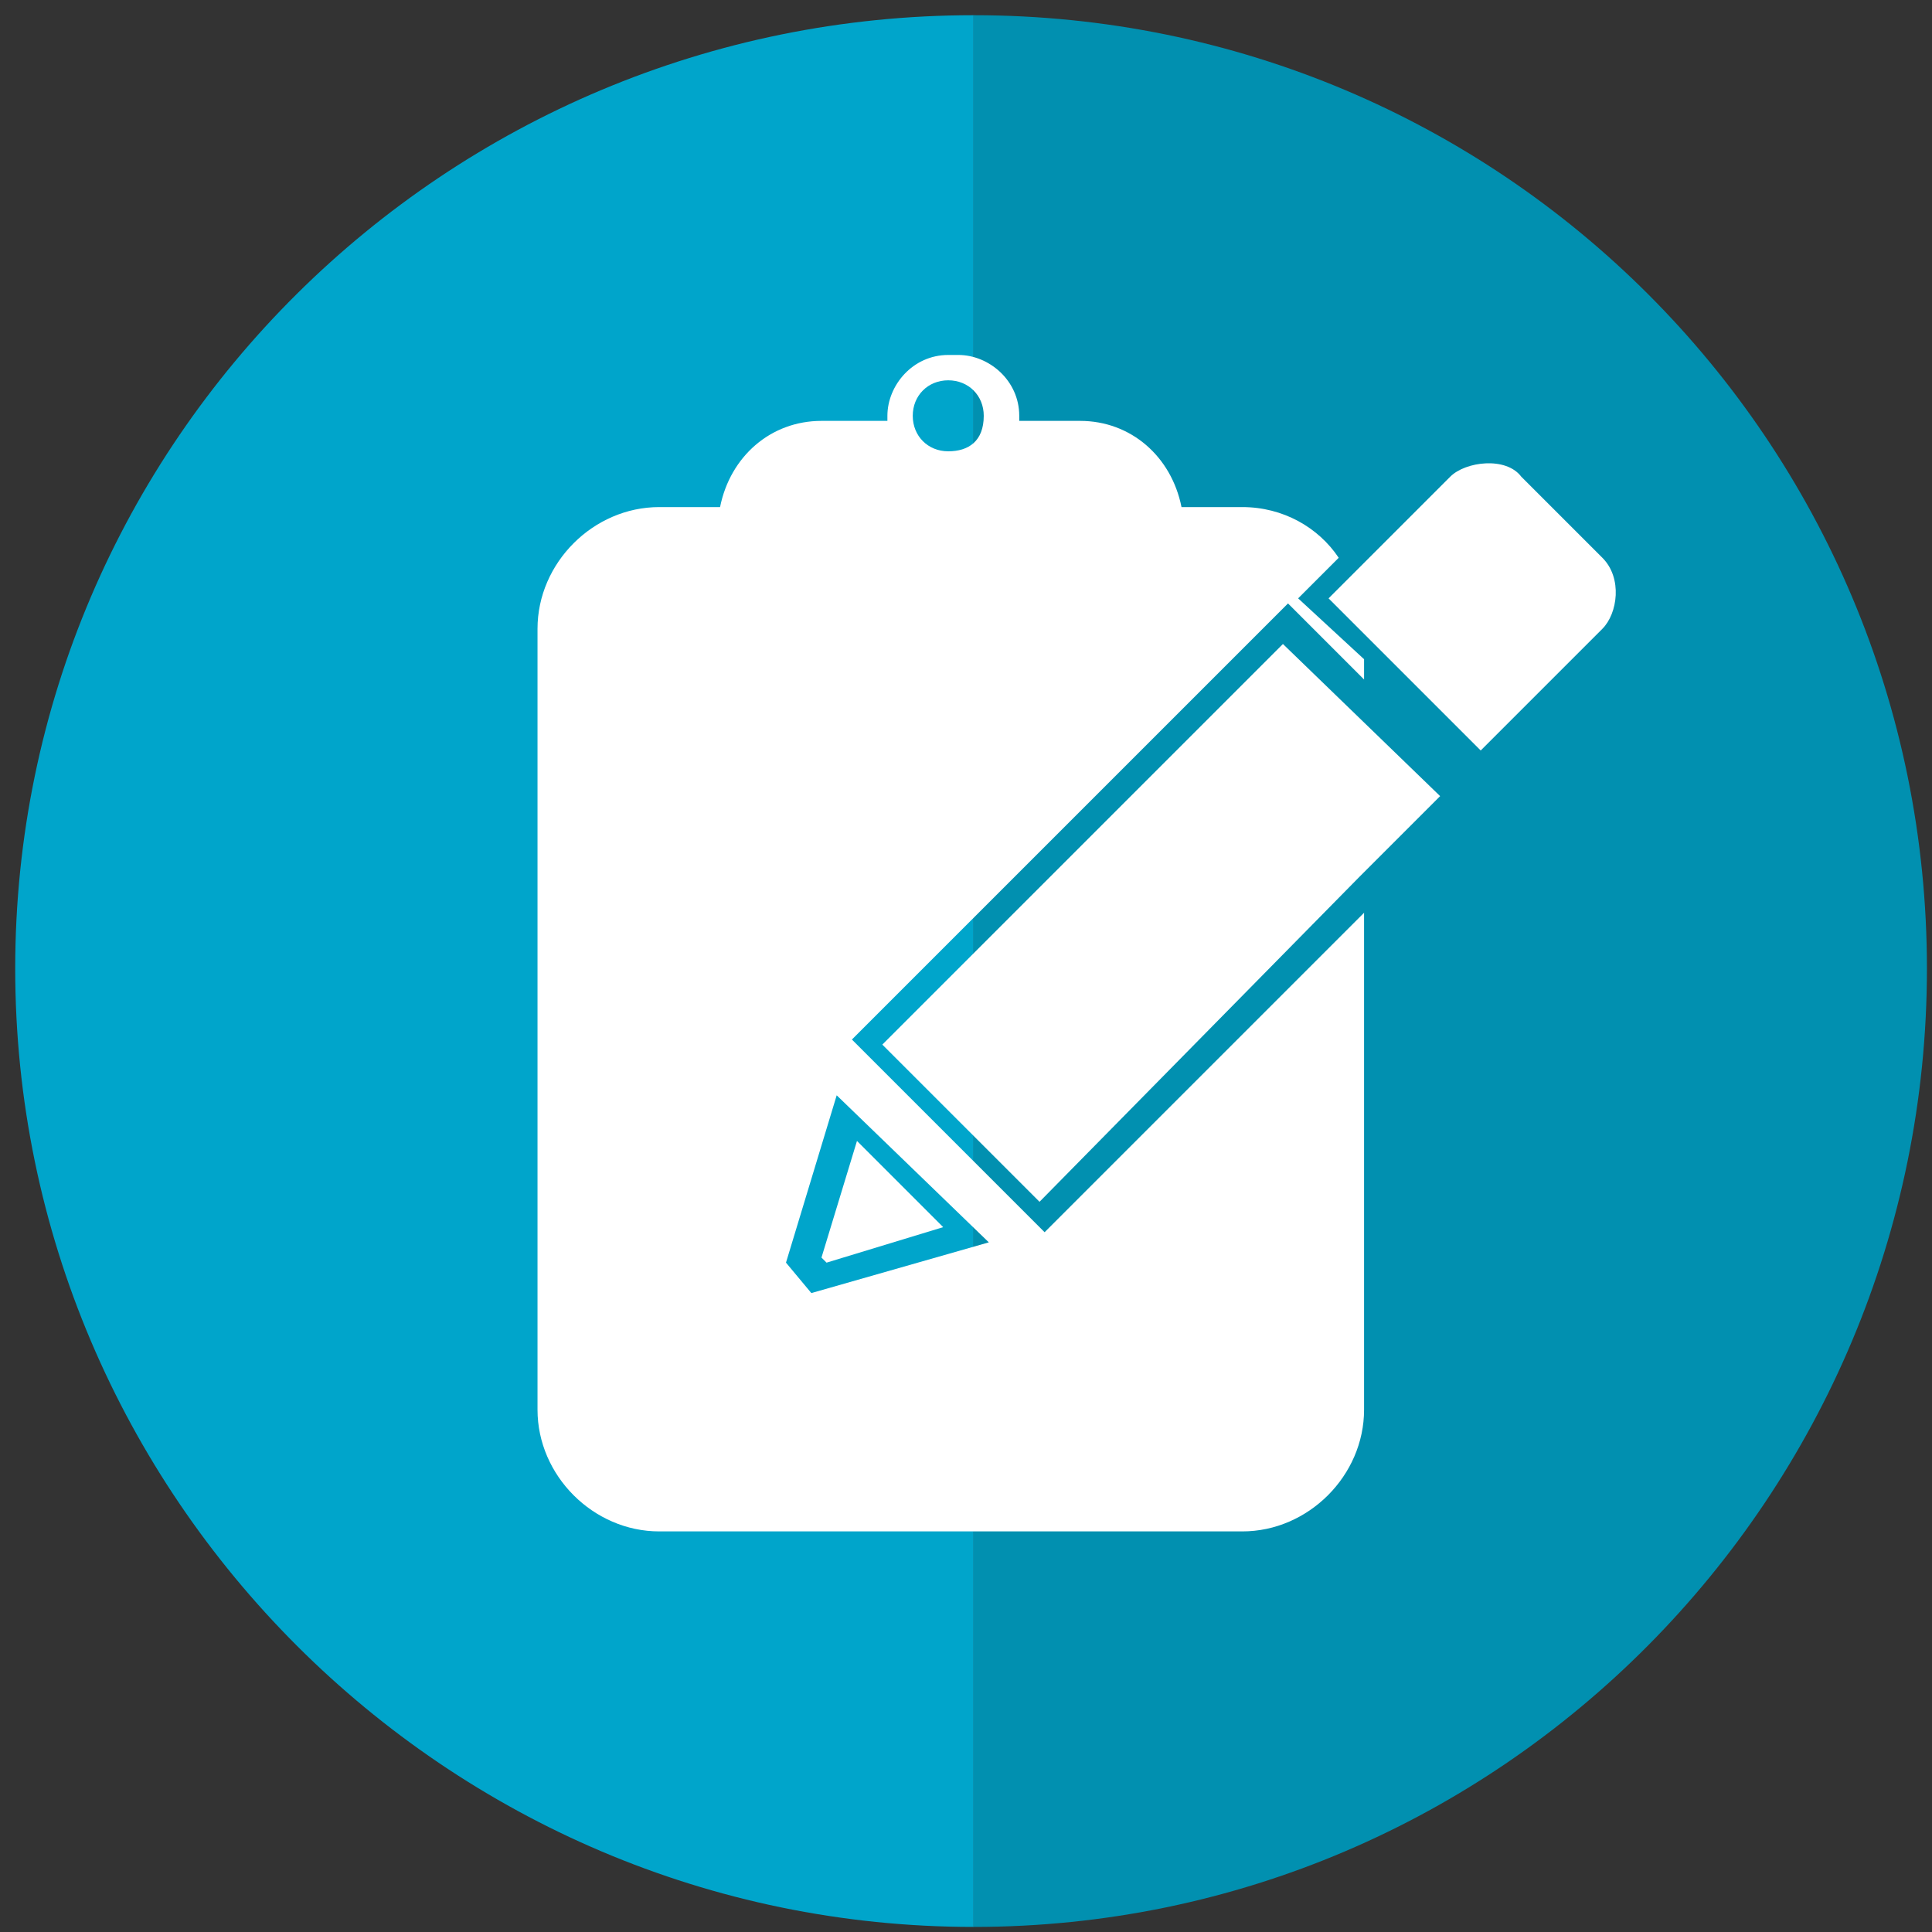
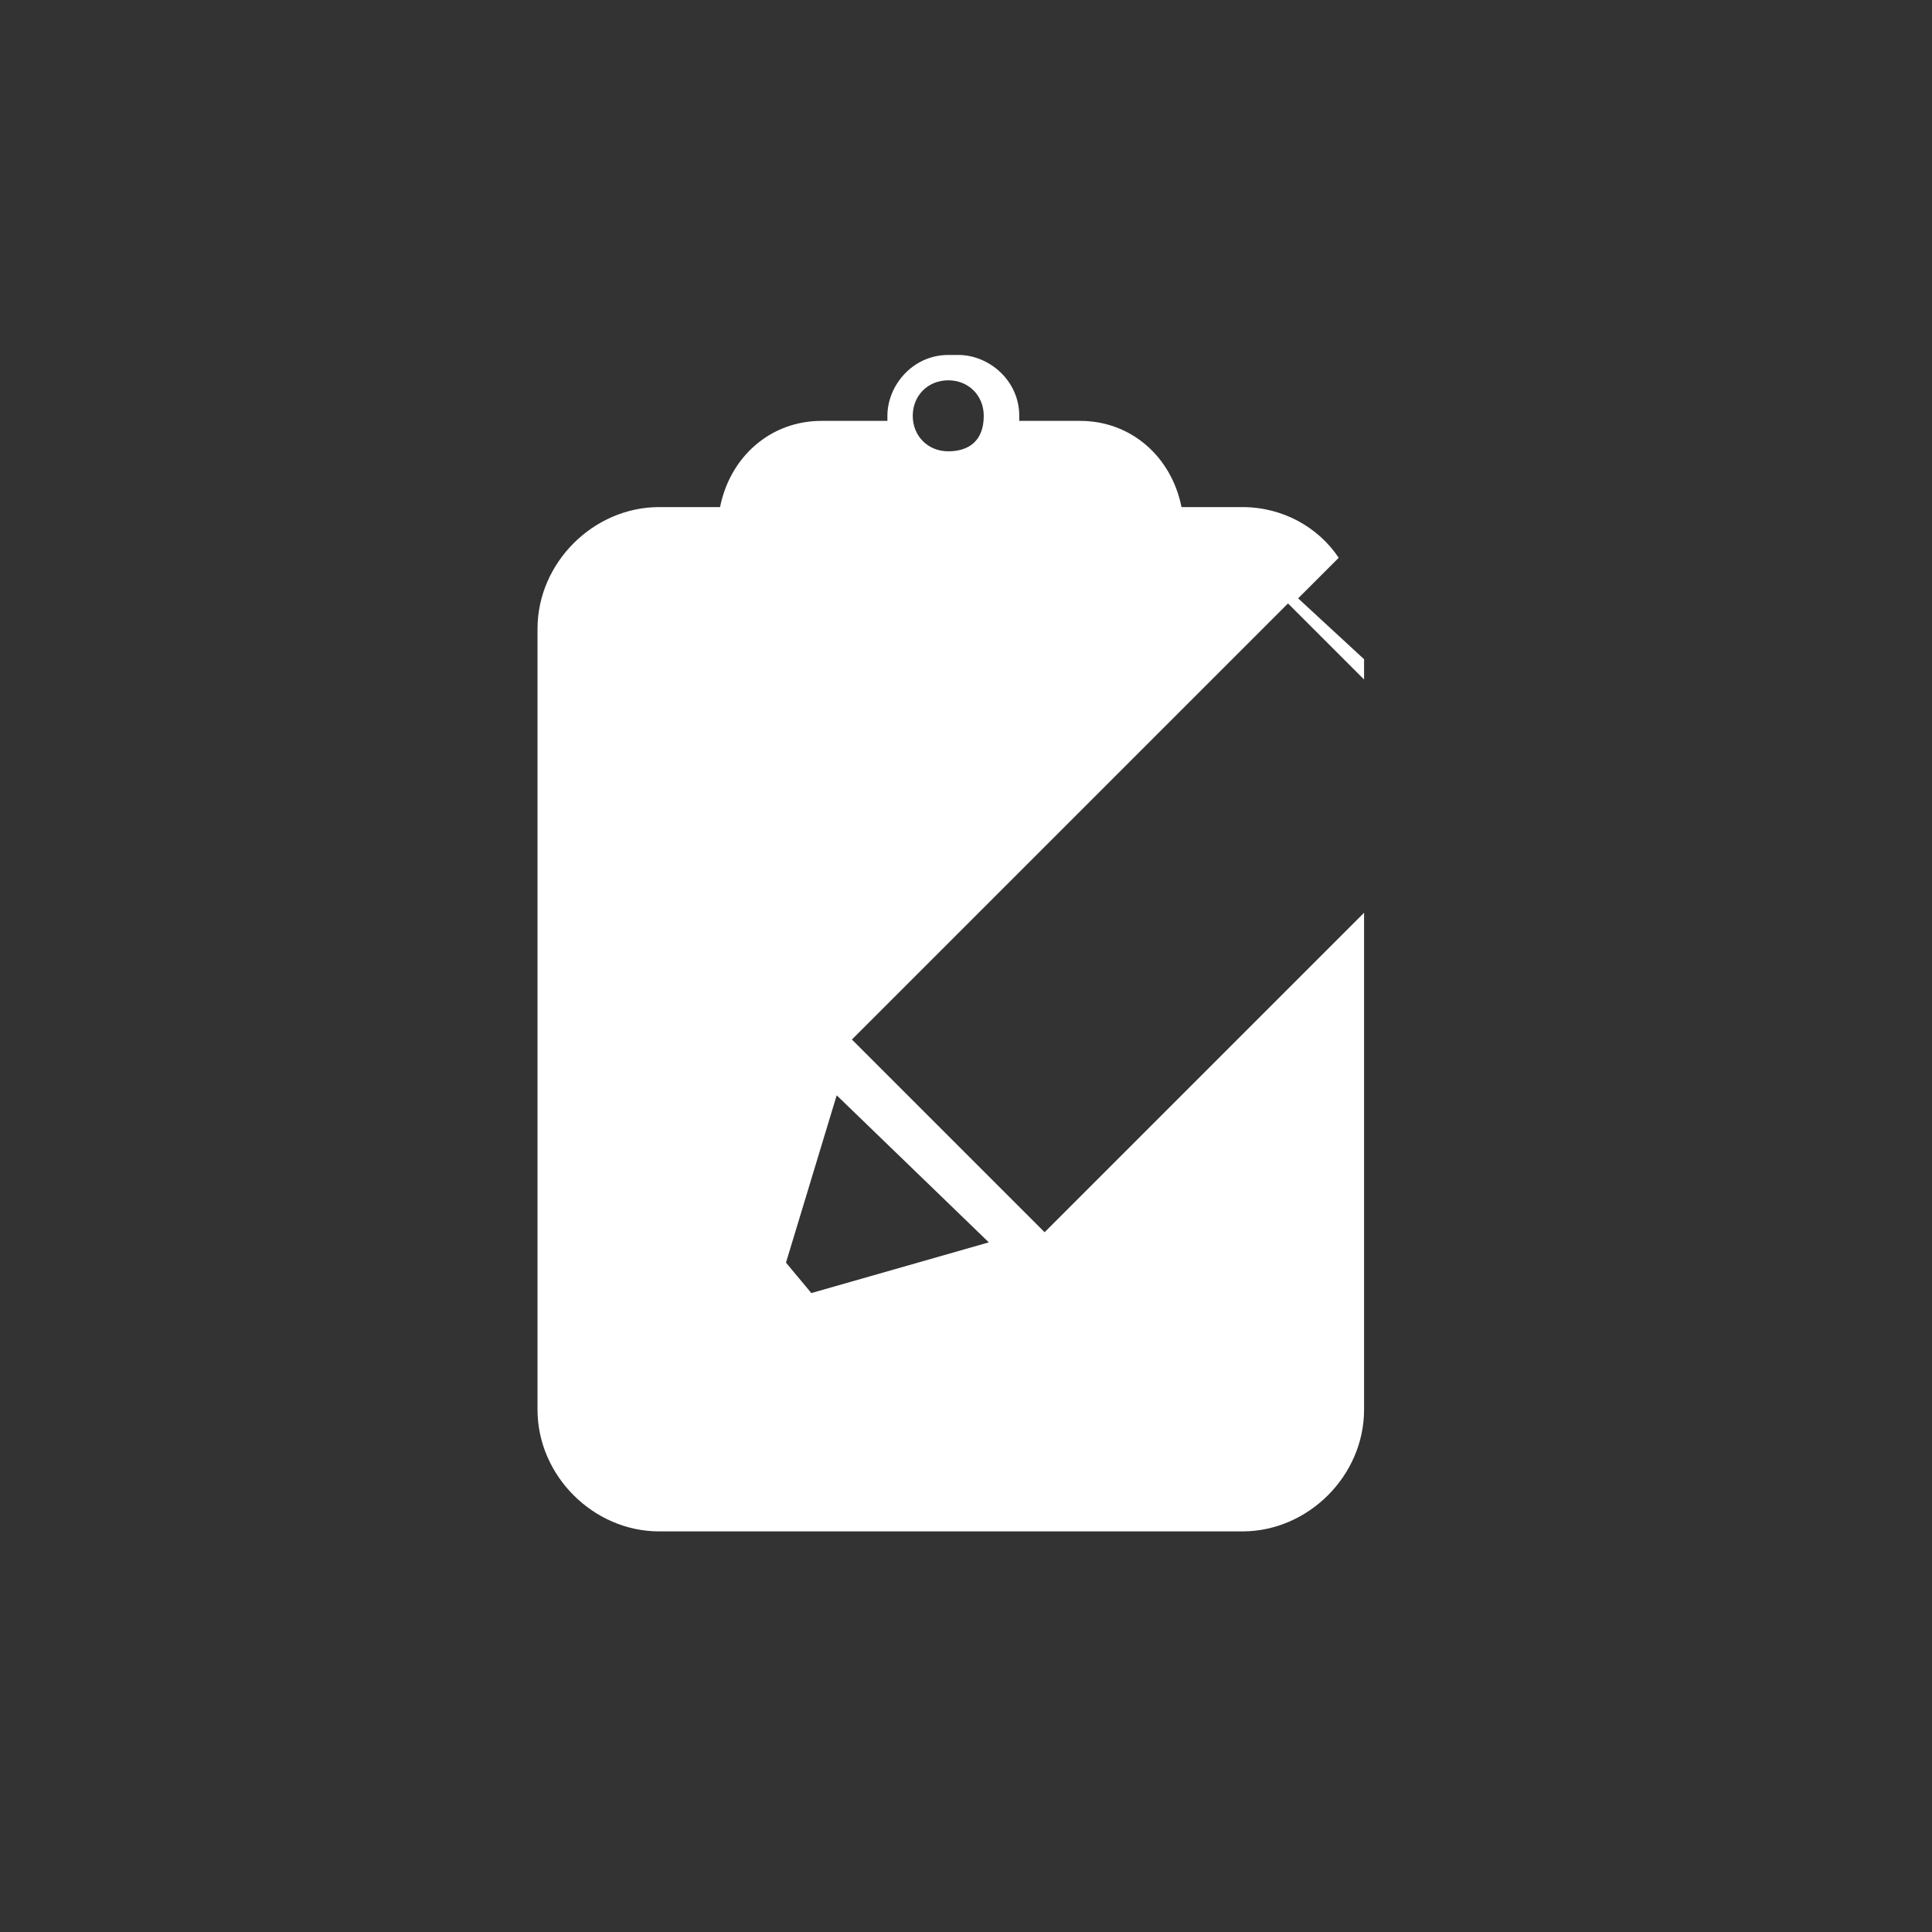
<svg xmlns="http://www.w3.org/2000/svg" enable-background="new 0 0 38.1 38.1" version="1.1" viewBox="0 0 38.1 38.1">
  <rect x="0" y="0" width="38.1" height="38.1" fill="#333333" stroke="none" />
  <style type="text/css">.st0{fill:#00A5CB;} .st1{fill:#0190B0;} .st2{fill:#FFFFFF;} .st3{fill:#F2F2F2;}</style>
-   <path class="st0" d="M19.2,38C8.8,38,0.3,29.5,0.3,19.1S8.8,0.3,19.2,0.3" />
-   <path class="st1" d="M19.2,0.3C29.6,0.3,38,8.7,38,19.1S29.6,38,19.2,38" />
-   <path class="st2" d="m25.6 11.8l0.8-0.8c-0.4-0.6-1.1-1-1.9-1h-1.2c-0.2-1-1-1.7-2-1.7h-1.2v-0.1c0-0.7-0.6-1.2-1.2-1.2h-0.2c-0.7 0-1.2 0.6-1.2 1.2v0.1h-1.3c-1 0-1.8 0.7-2 1.7h-1.2c-1.3 0-2.4 1.1-2.4 2.4v15.4c0 1.3 1.1 2.4 2.4 2.4h11.5c1.3 0 2.4-1.1 2.4-2.4v-9.8l-6.3 6.3-3.8-3.8 8.6-8.6 1.5 1.5v-0.4l-1.3-1.2zm-6.1 12.7l-3.5 1-0.5-0.6 1-3.3 3 2.9zm-0.8-15.6c-0.4 0-0.7-0.3-0.7-0.7s0.3-0.7 0.7-0.7 0.7 0.3 0.7 0.7c0 0.5-0.3 0.7-0.7 0.7z" />
-   <polygon class="st2" points="17.4 20.6 20.5 23.7 26.8 17.3 28.4 15.7 25.3 12.7" />
-   <polygon class="st2" points="16.3 24.9 18.6 24.2 16.9 22.5 16.2 24.8" />
-   <path class="st2" d="m26.2 11.8l2.4-2.4c0.3-0.3 1.1-0.4 1.4 0l1.6 1.6c0.4 0.4 0.3 1.1 0 1.4l-2.4 2.4-3-3z" />
+   <path class="st2" d="m25.6 11.8l0.8-0.8c-0.4-0.6-1.1-1-1.9-1h-1.2c-0.2-1-1-1.7-2-1.7h-1.2v-0.1c0-0.7-0.6-1.2-1.2-1.2h-0.2c-0.7 0-1.2 0.6-1.2 1.2v0.1h-1.3c-1 0-1.8 0.7-2 1.7h-1.2c-1.3 0-2.4 1.1-2.4 2.4v15.4c0 1.3 1.1 2.4 2.4 2.4h11.5c1.3 0 2.4-1.1 2.4-2.4v-9.8l-6.3 6.3-3.8-3.8 8.6-8.6 1.5 1.5v-0.4l-1.3-1.2zm-6.1 12.7l-3.5 1-0.5-0.6 1-3.3 3 2.9m-0.8-15.6c-0.4 0-0.7-0.3-0.7-0.7s0.3-0.7 0.7-0.7 0.7 0.3 0.7 0.7c0 0.5-0.3 0.7-0.7 0.7z" />
</svg>